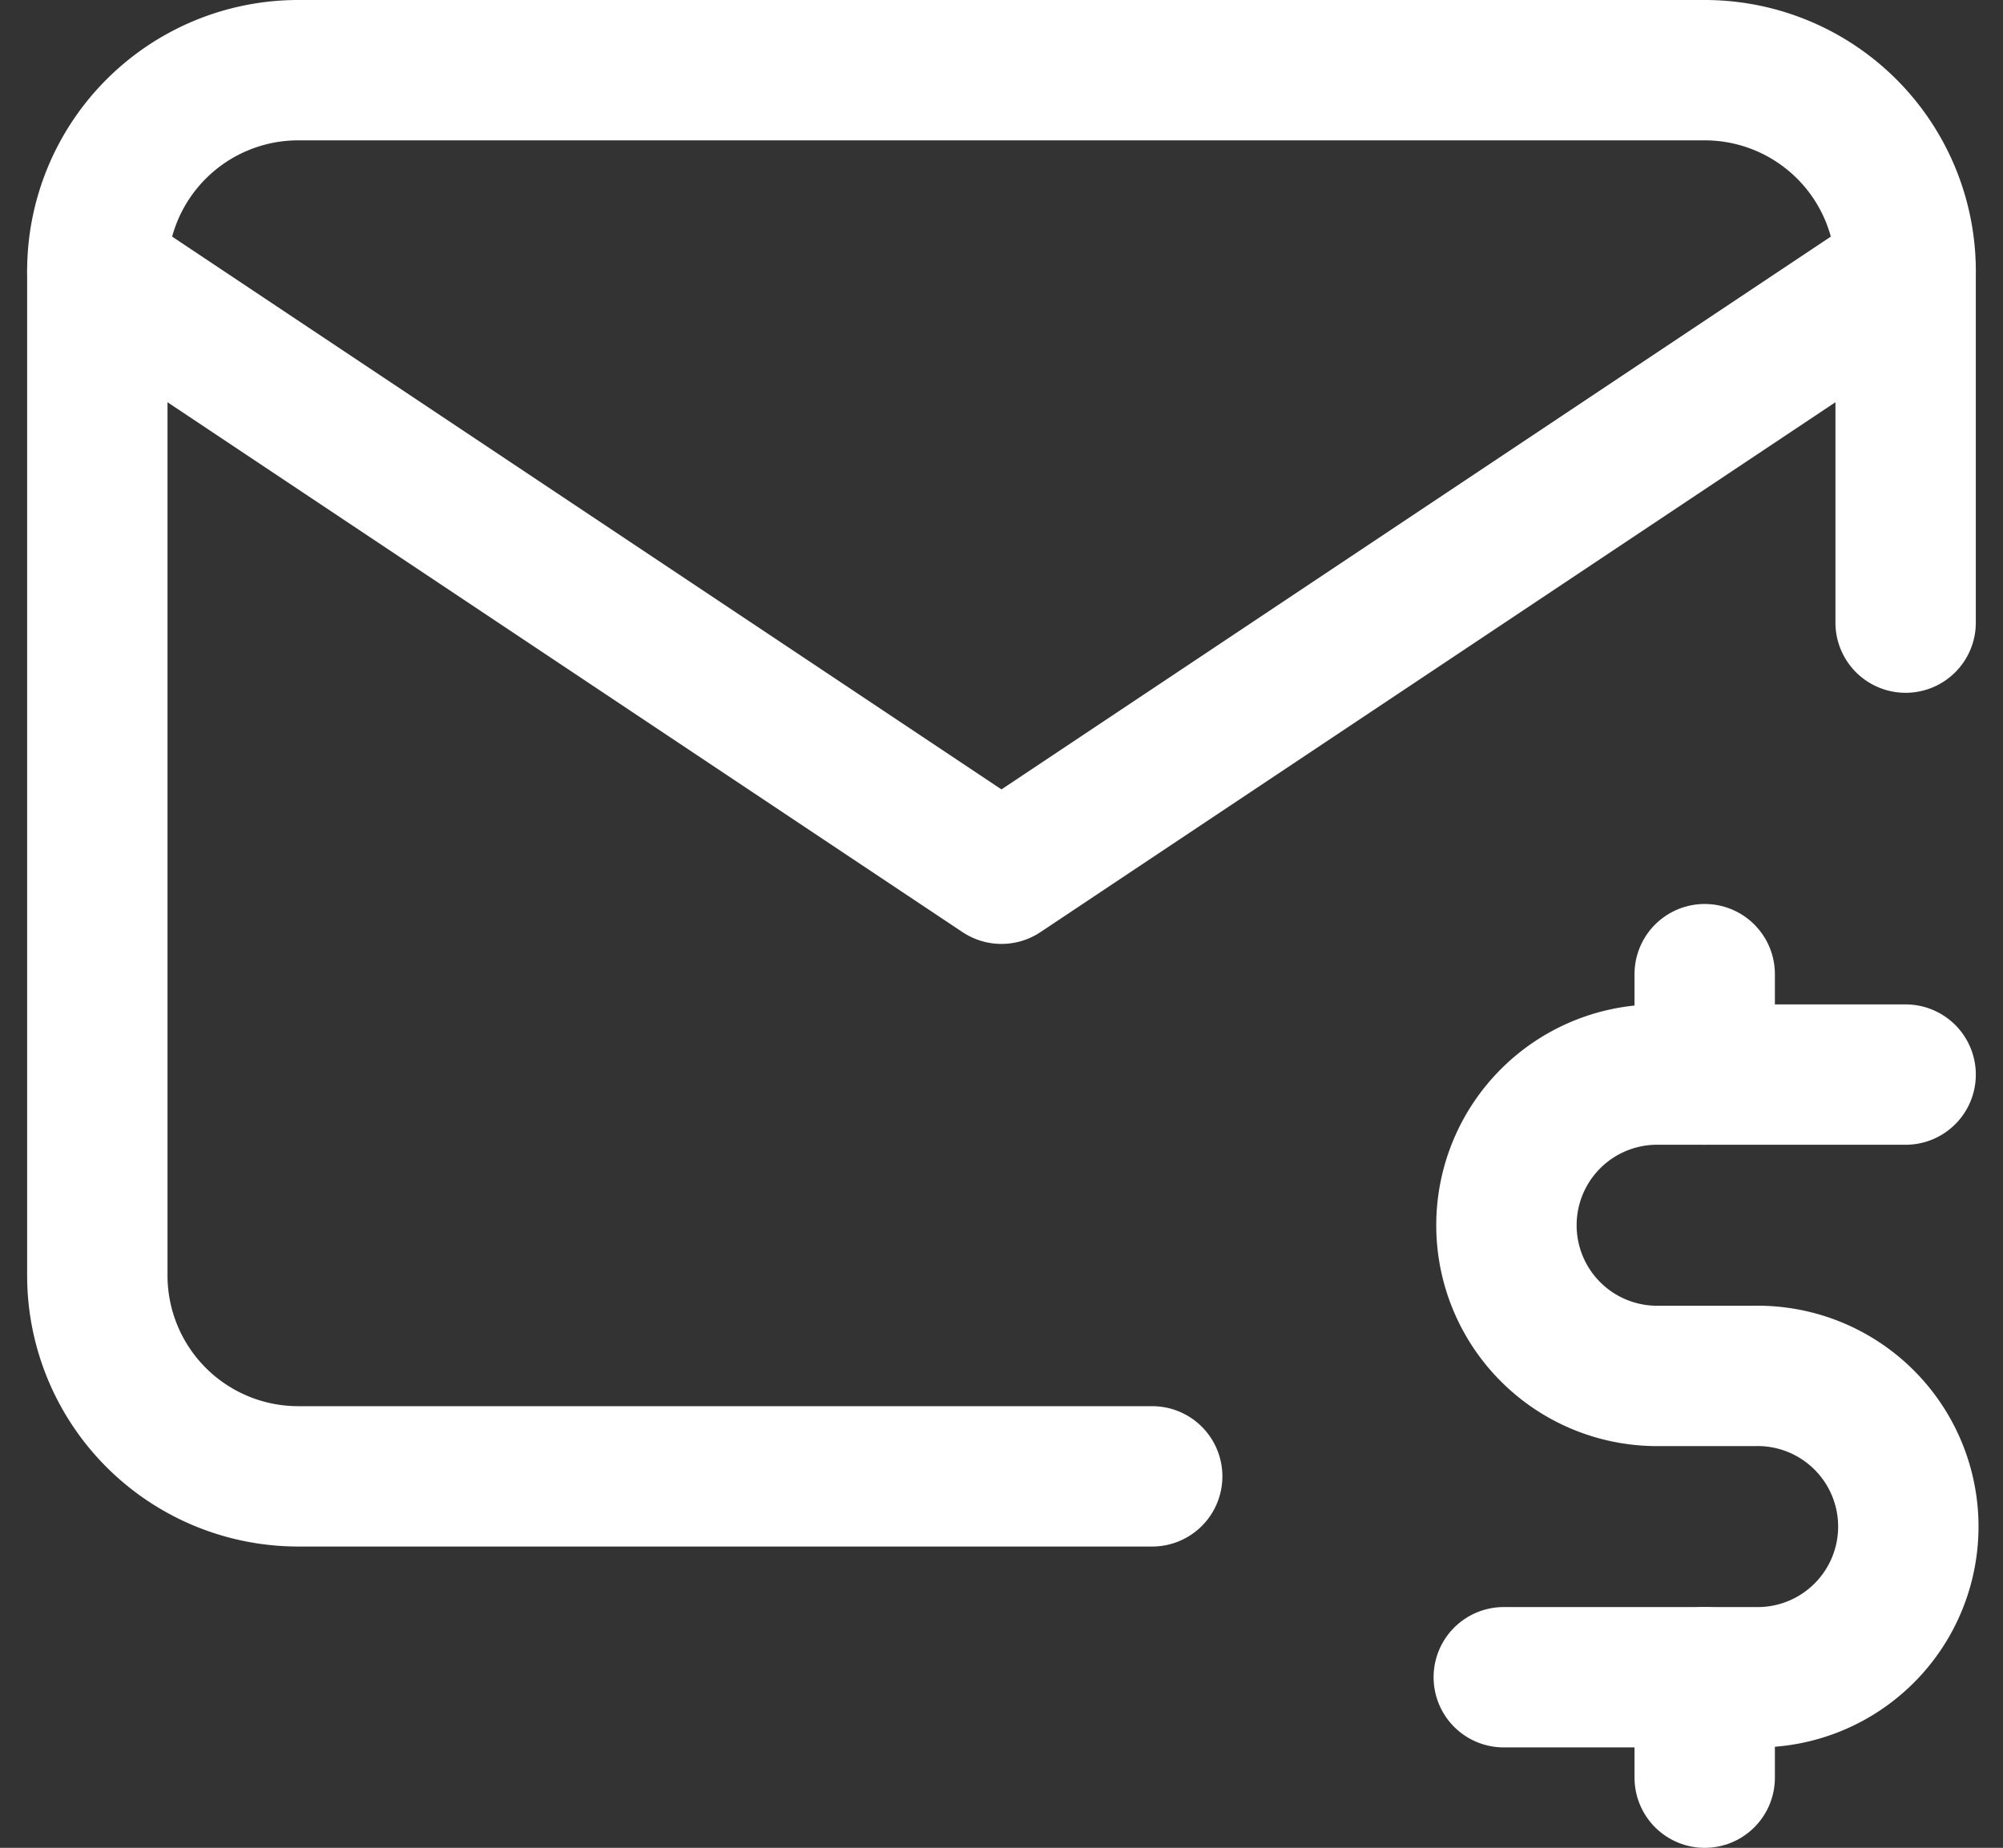
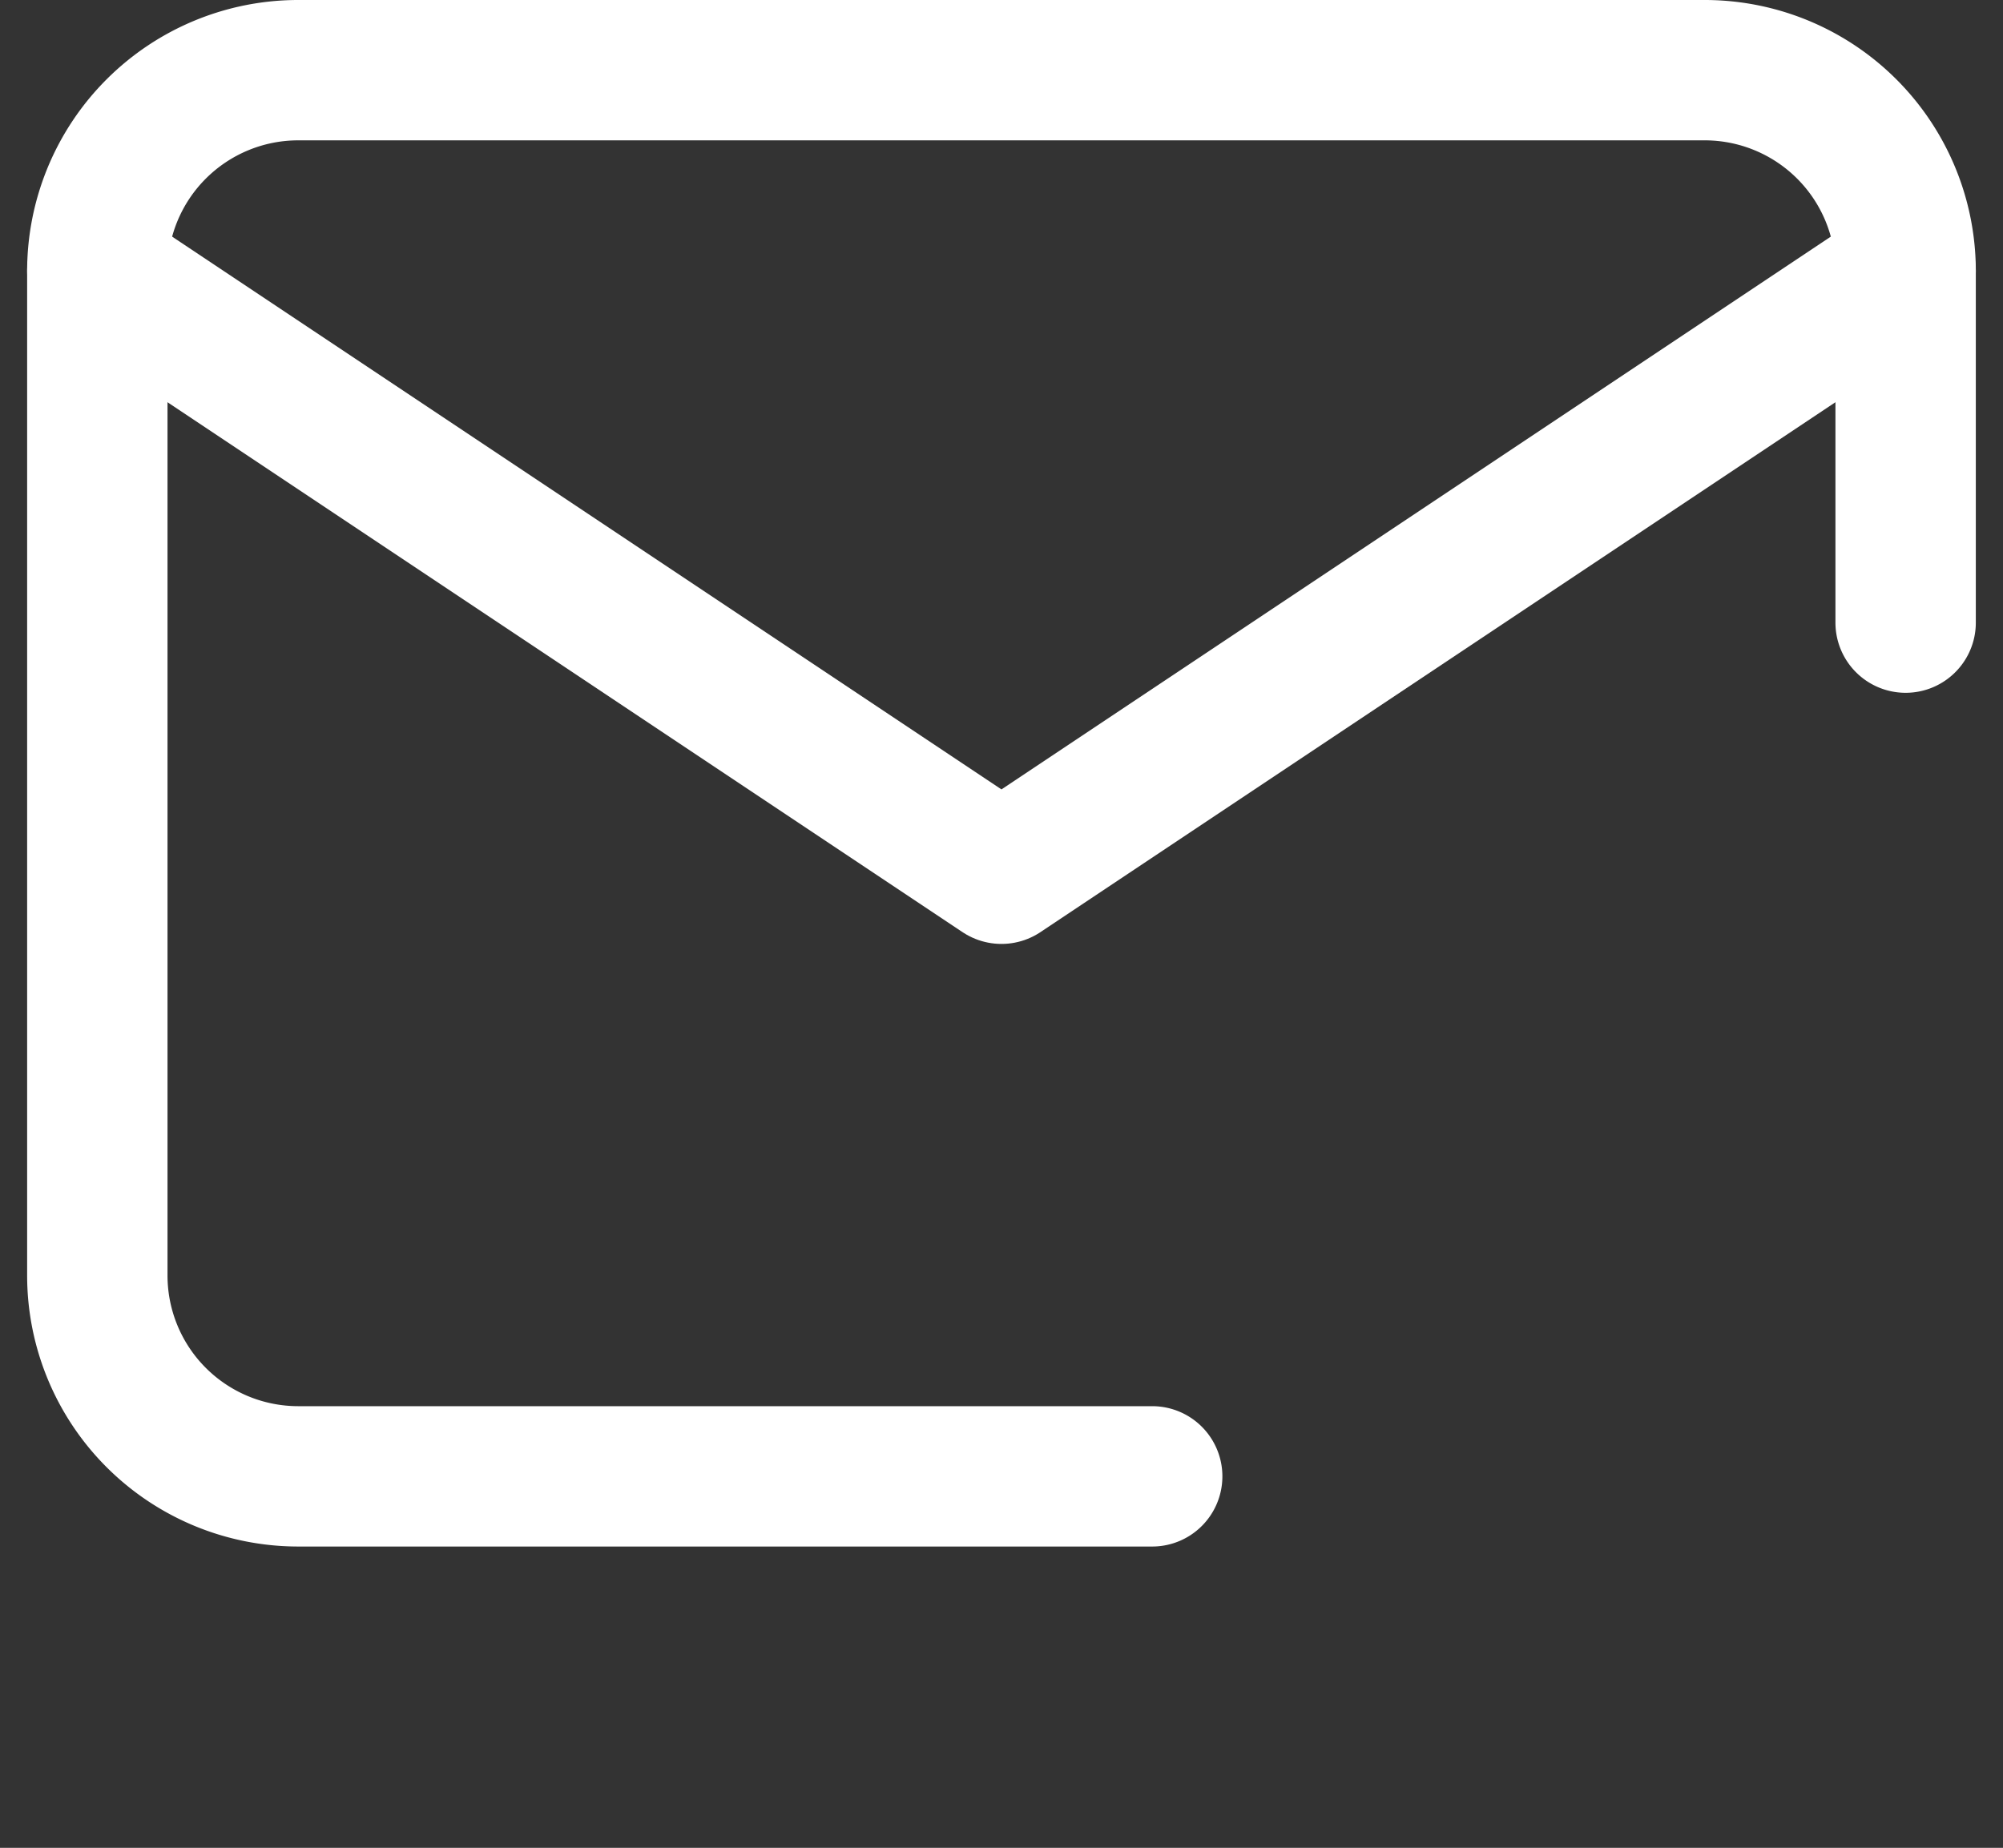
<svg xmlns="http://www.w3.org/2000/svg" width="42.807" height="39.499" viewBox="0 0 42.807 39.499">
  <rect x="0" y="0" width="42.807" height="39.499" fill="#333333" stroke="none" />
  <g id="Group_200" data-name="Group 200" transform="translate(2.08 1.5)">
    <path id="Path_18151" data-name="Path 18151" d="M25.544,35.058H7.294A4.294,4.294,0,0,1,3,30.764V9.294A4.294,4.294,0,0,1,7.294,5H37.352a4.294,4.294,0,0,1,4.294,4.294v7.515" transform="translate(-3 -5)" fill="none" stroke="#fff" stroke-linecap="round" stroke-linejoin="round" stroke-width="3" />
-     <path id="Path_18152" data-name="Path 18152" d="M25.588,15H20.221a3.221,3.221,0,0,0,0,6.441h2.147a3.221,3.221,0,1,1,0,6.441H17" transform="translate(13.058 6.47)" fill="none" stroke="#fff" stroke-linecap="round" stroke-linejoin="round" stroke-width="3" />
-     <path id="Path_18153" data-name="Path 18153" d="M19,29.029v2.147M19,14v2.147" transform="translate(15.352 5.323)" fill="none" stroke="#fff" stroke-linecap="round" stroke-linejoin="round" stroke-width="3" />
    <path id="Path_18154" data-name="Path 18154" d="M3,7,22.323,19.882,41.646,7" transform="translate(-3 -2.705)" fill="none" stroke="#fff" stroke-linecap="round" stroke-linejoin="round" stroke-width="3" />
  </g>
</svg>